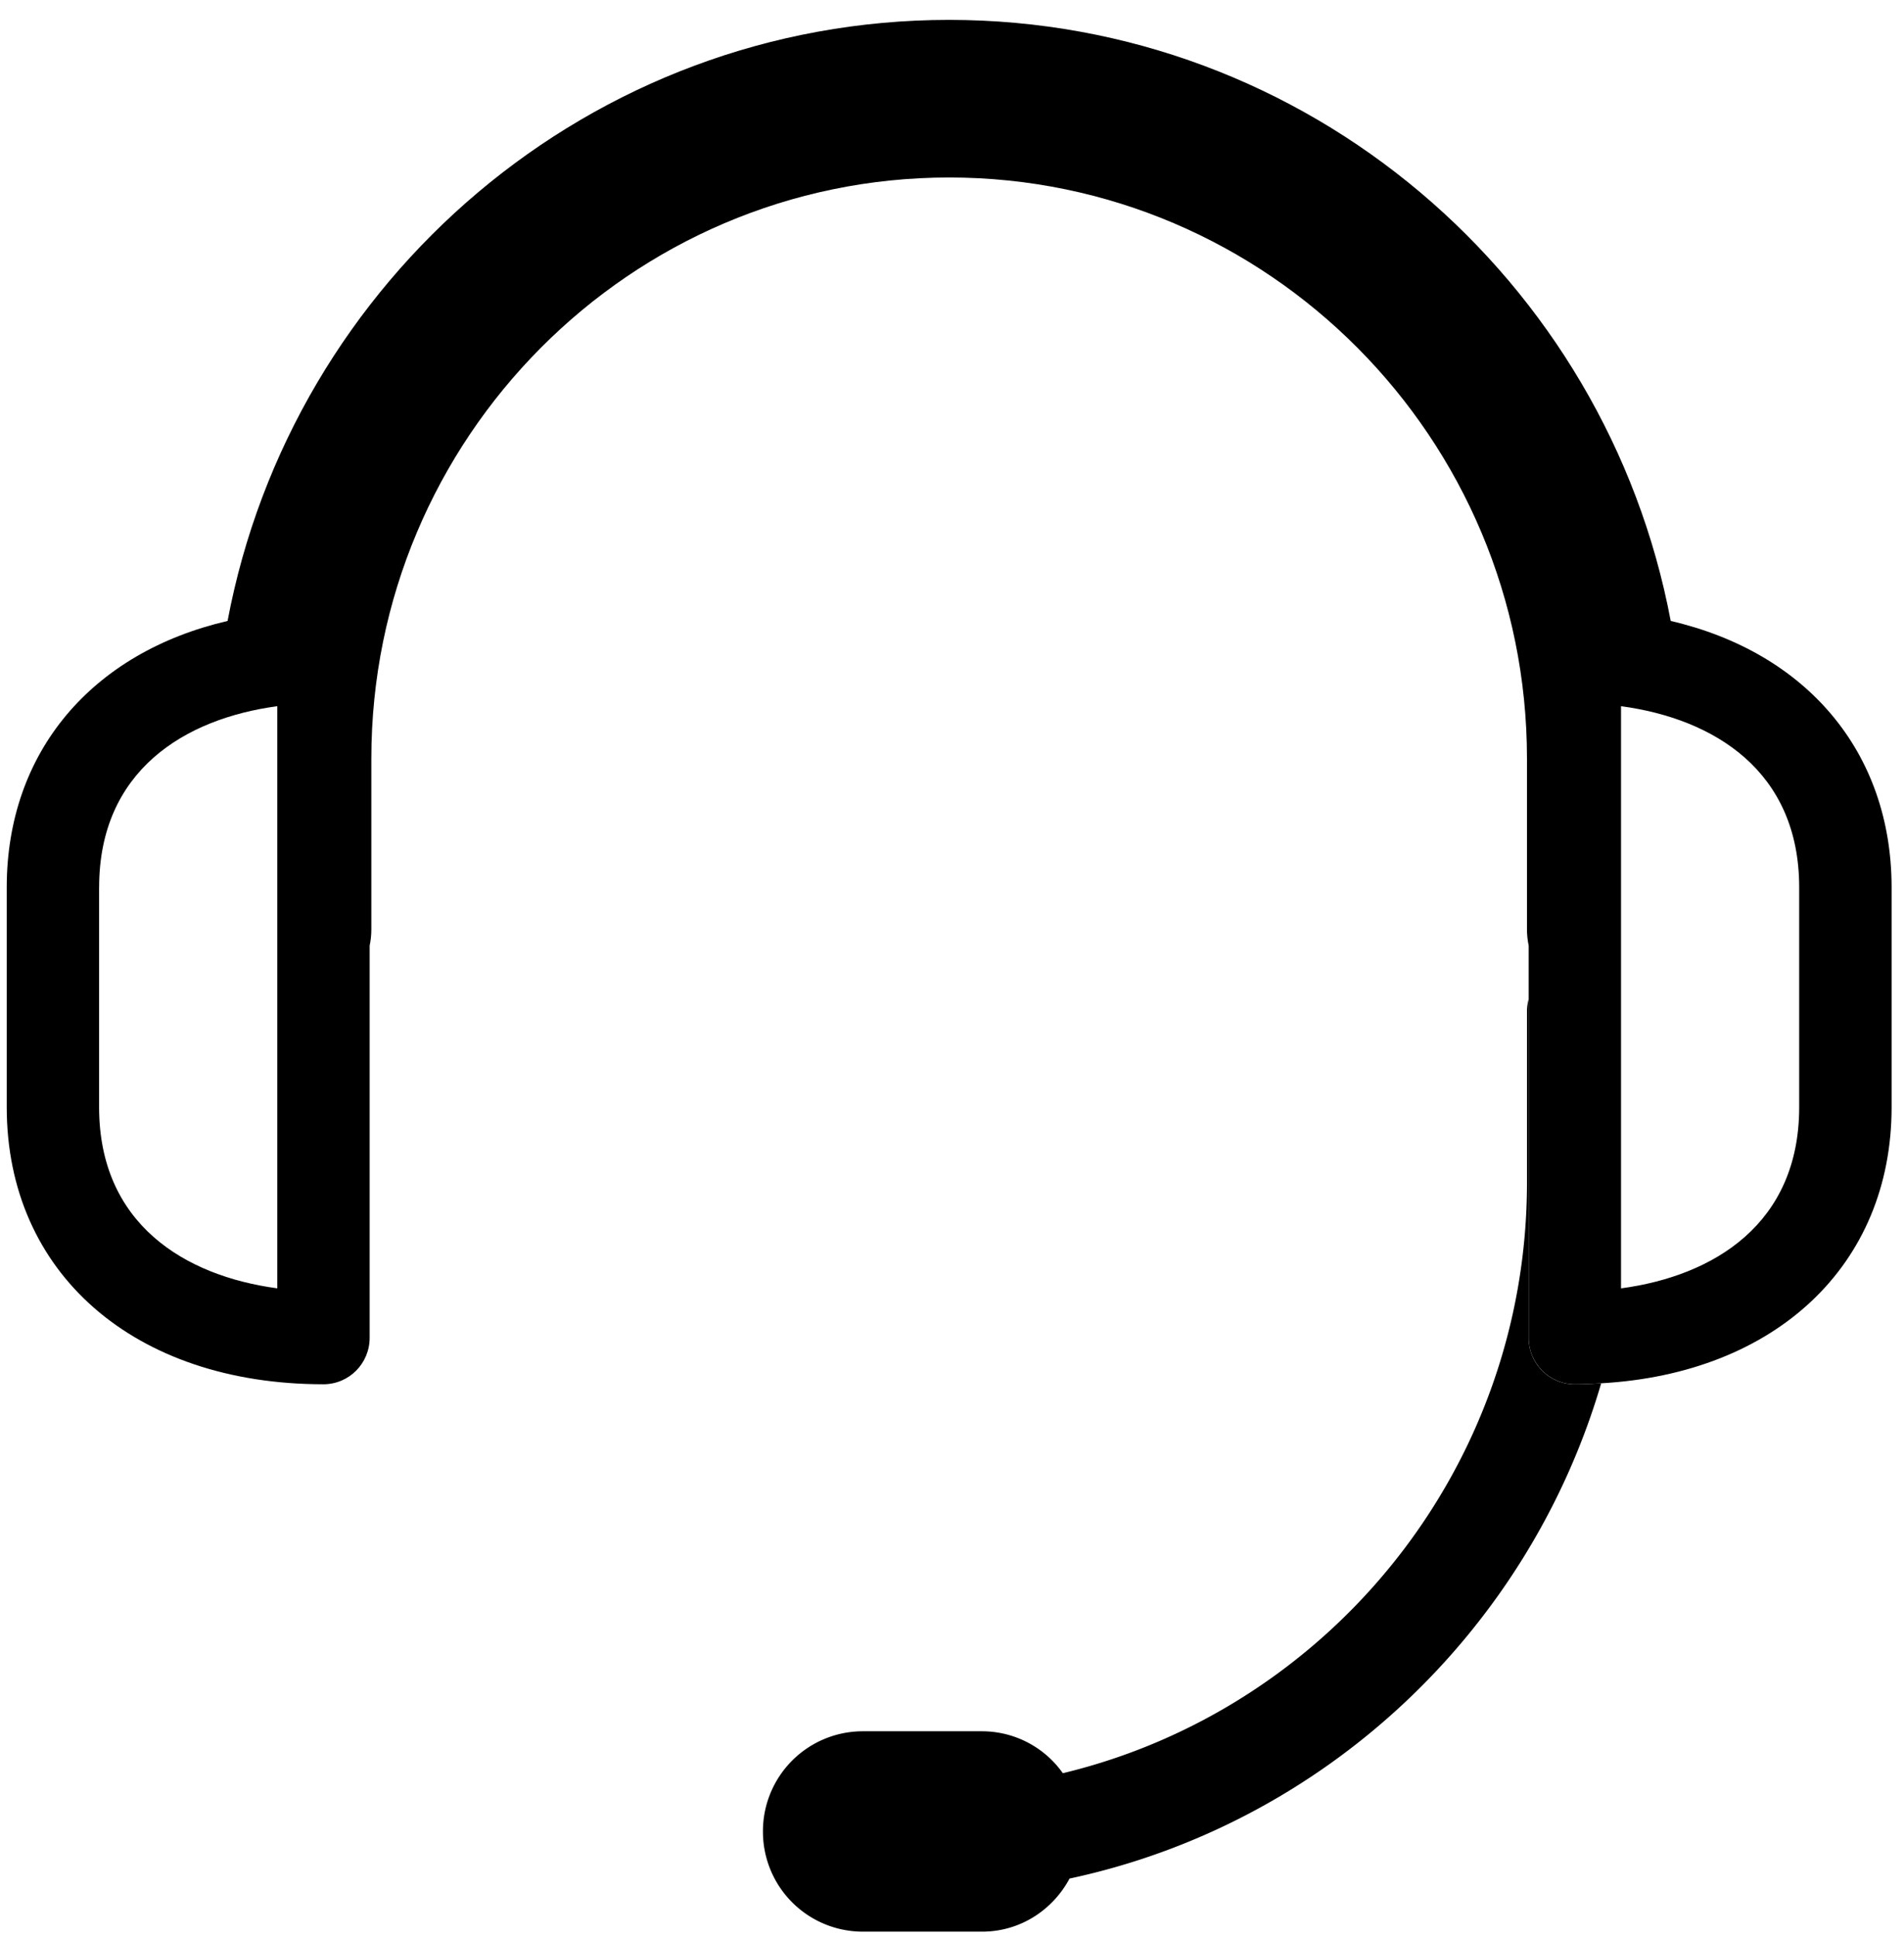
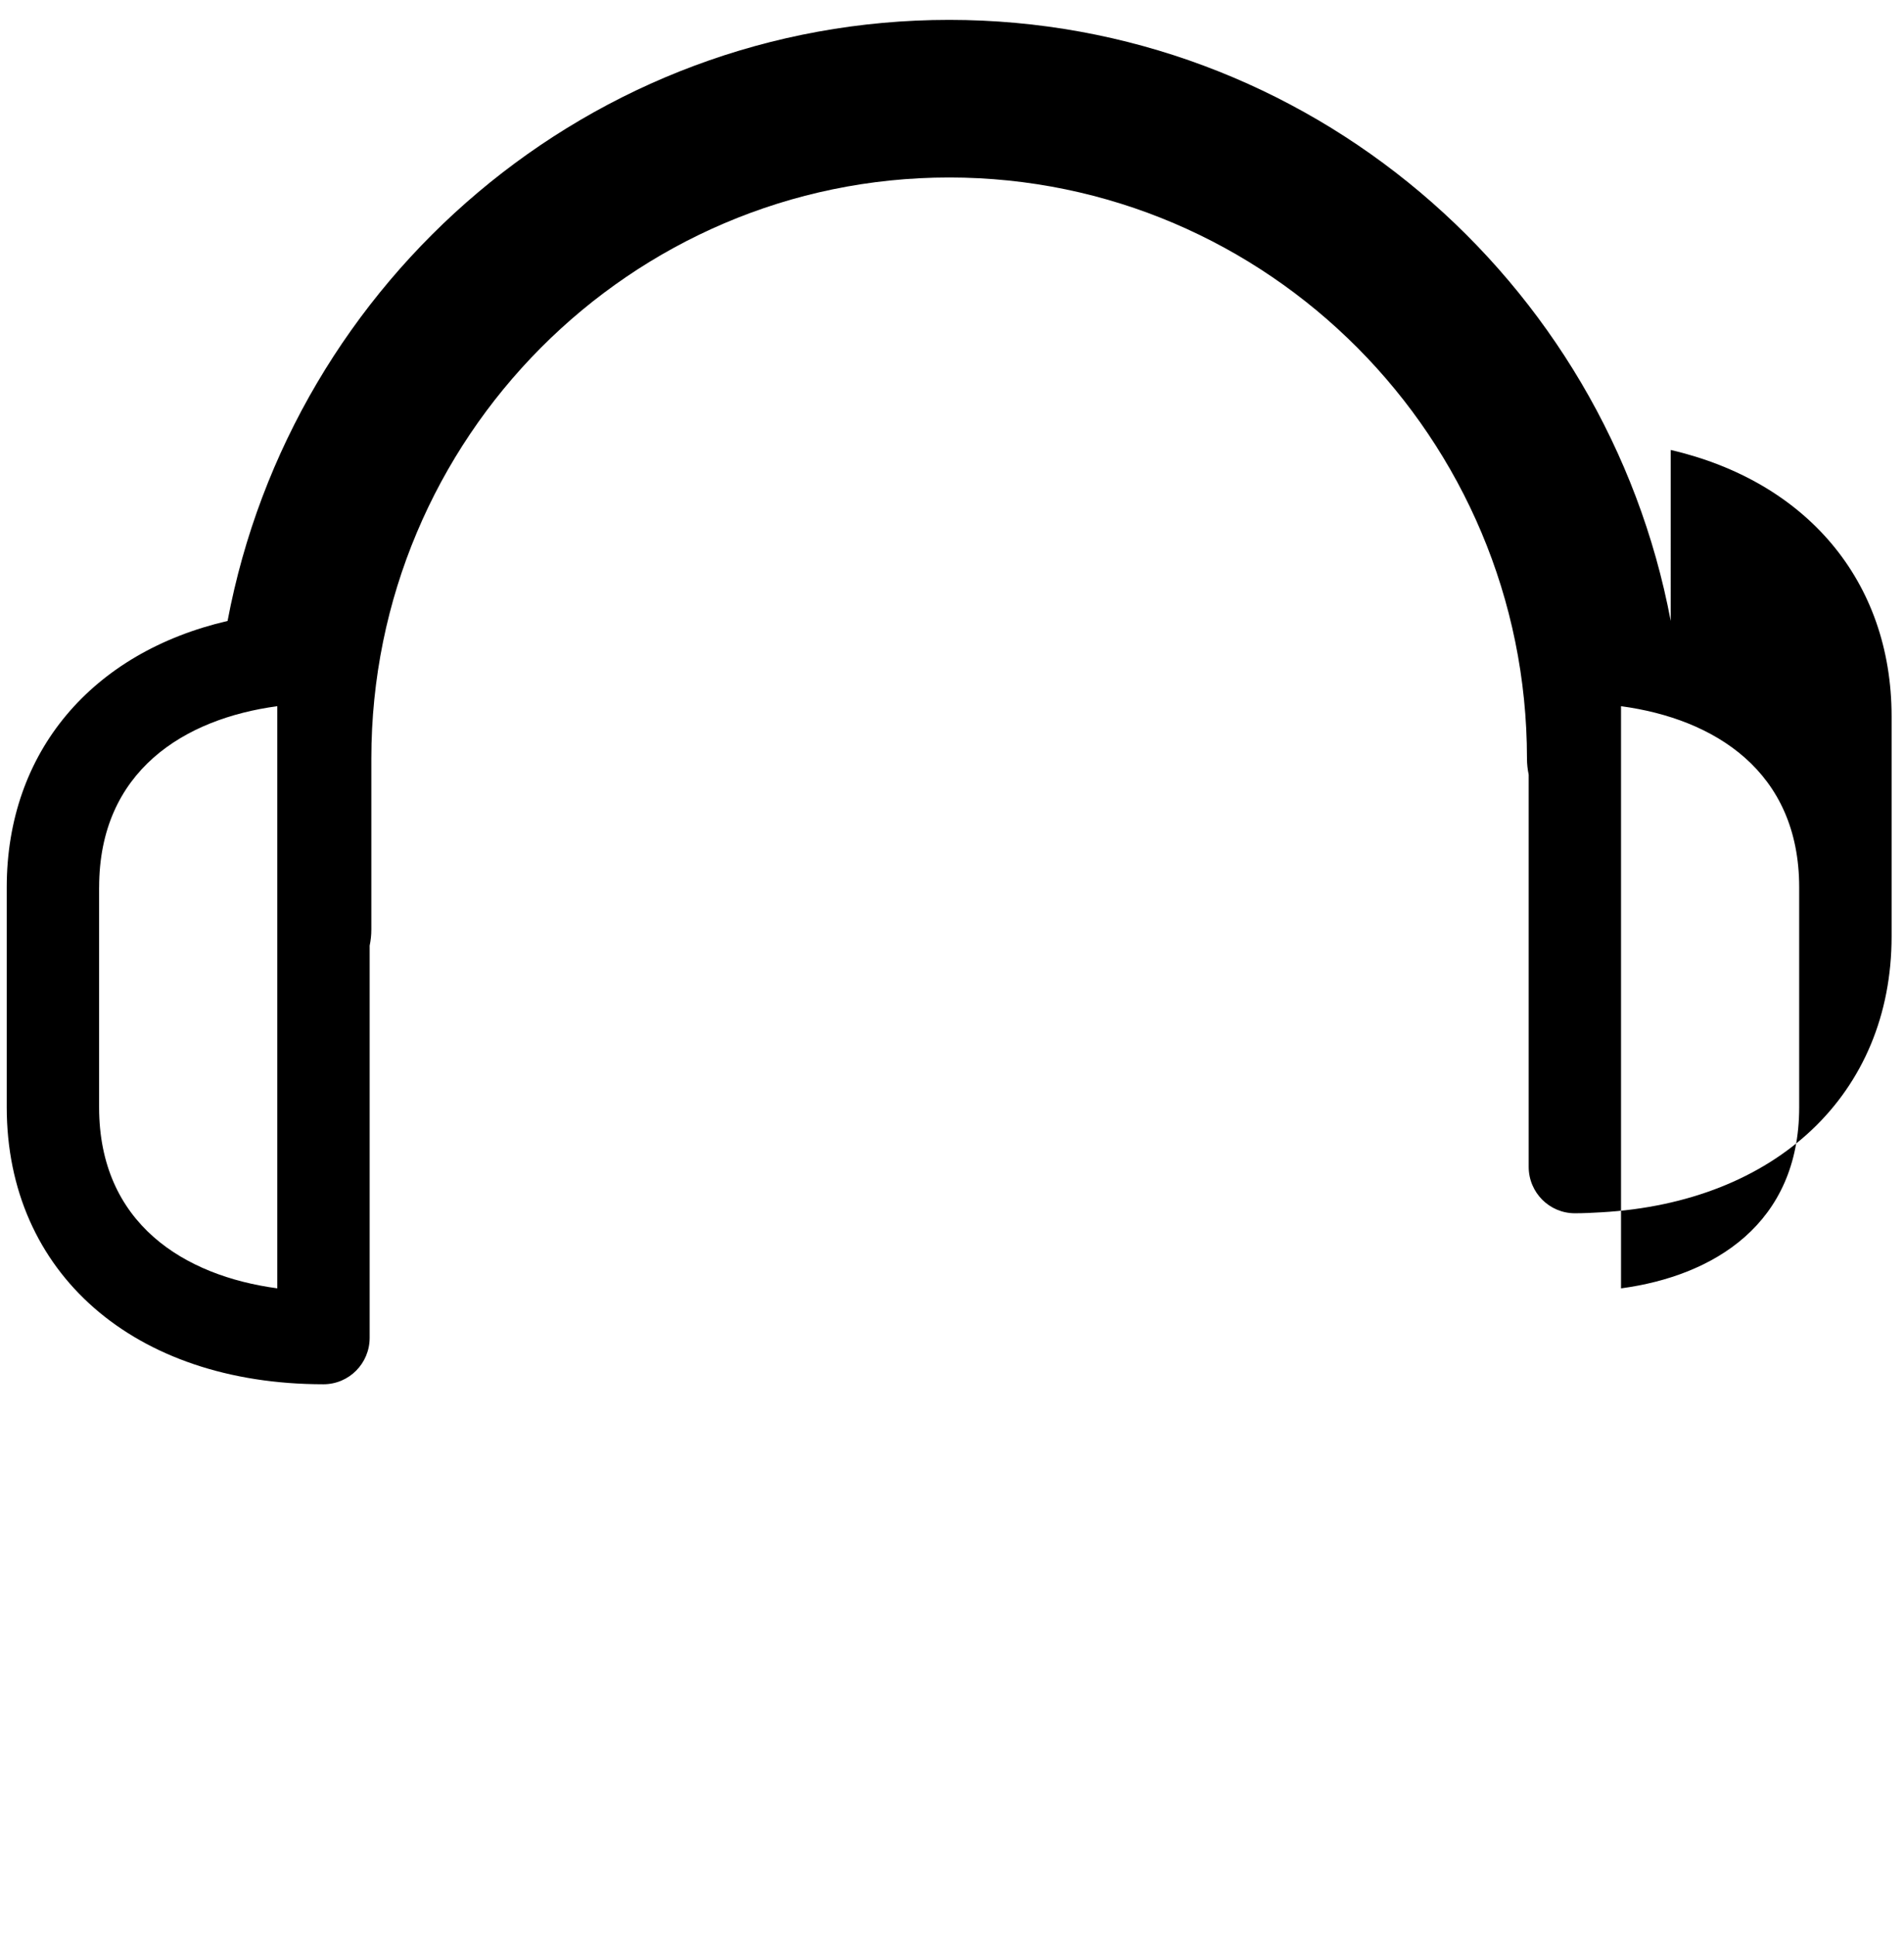
<svg xmlns="http://www.w3.org/2000/svg" width="61" height="62">
  <defs>
    <filter id="a">
      <feColorMatrix in="SourceGraphic" values="0 0 0 0 0.067 0 0 0 0 0.106 0 0 0 0 0.302 0 0 0 1 0" />
    </filter>
  </defs>
  <g transform="translate(-1024 -2418)" filter="url(#a)" fill="none" fill-rule="evenodd">
    <g fill="#000" fill-rule="nonzero">
-       <path d="M1072.975 2460.845v-10.854c-.032.13-.054.261-.054.4v5.476c0 9.178-6.356 16.872-14.87 18.92a3.173 3.173 0 00-2.587-1.343h-3.829a3.2 3.2 0 00-3.192 3.21 3.2 3.2 0 003.192 3.207h3.829c1.22 0 2.264-.694 2.802-1.7 8.153-1.743 14.697-7.902 17.032-15.86-.278.015-.556.031-.843.031-.819 0-1.48-.665-1.48-1.487z" />
-       <path d="M1077.526 2437.886c-2.061-10.944-11.64-19.249-23.118-19.249-11.477 0-21.055 8.305-23.117 19.249-4.331 1.005-7.075 4.182-7.075 8.532v7.04c0 5.308 4.078 8.873 10.147 8.873.818 0 1.48-.665 1.48-1.488v-12.558c.035-.167.054-.34.054-.517v-5.476c0-10.26 8.304-18.608 18.512-18.608s18.512 8.348 18.512 18.608v5.476c0 .177.02.35.055.517v12.559c0 .822.662 1.487 1.48 1.487.286 0 .564-.015.842-.031 5.598-.316 9.305-3.785 9.305-8.841v-7.041c-.002-4.35-2.745-7.527-7.077-8.532zm-50.35 8.532c0-3.733 2.736-5.403 5.708-5.802v18.643c-2.972-.398-5.709-2.068-5.709-5.8v-7.041zm54.466 7.041c0 3.733-2.736 5.403-5.708 5.801v-18.644c2.972.399 5.708 2.069 5.708 5.802v7.041z" />
+       <path d="M1077.526 2437.886c-2.061-10.944-11.64-19.249-23.118-19.249-11.477 0-21.055 8.305-23.117 19.249-4.331 1.005-7.075 4.182-7.075 8.532v7.04c0 5.308 4.078 8.873 10.147 8.873.818 0 1.48-.665 1.48-1.488v-12.558c.035-.167.054-.34.054-.517v-5.476c0-10.26 8.304-18.608 18.512-18.608s18.512 8.348 18.512 18.608c0 .177.02.35.055.517v12.559c0 .822.662 1.487 1.48 1.487.286 0 .564-.015.842-.031 5.598-.316 9.305-3.785 9.305-8.841v-7.041c-.002-4.35-2.745-7.527-7.077-8.532zm-50.35 8.532c0-3.733 2.736-5.403 5.708-5.802v18.643c-2.972-.398-5.709-2.068-5.709-5.8v-7.041zm54.466 7.041c0 3.733-2.736 5.403-5.708 5.801v-18.644c2.972.399 5.708 2.069 5.708 5.802v7.041z" />
    </g>
  </g>
</svg>